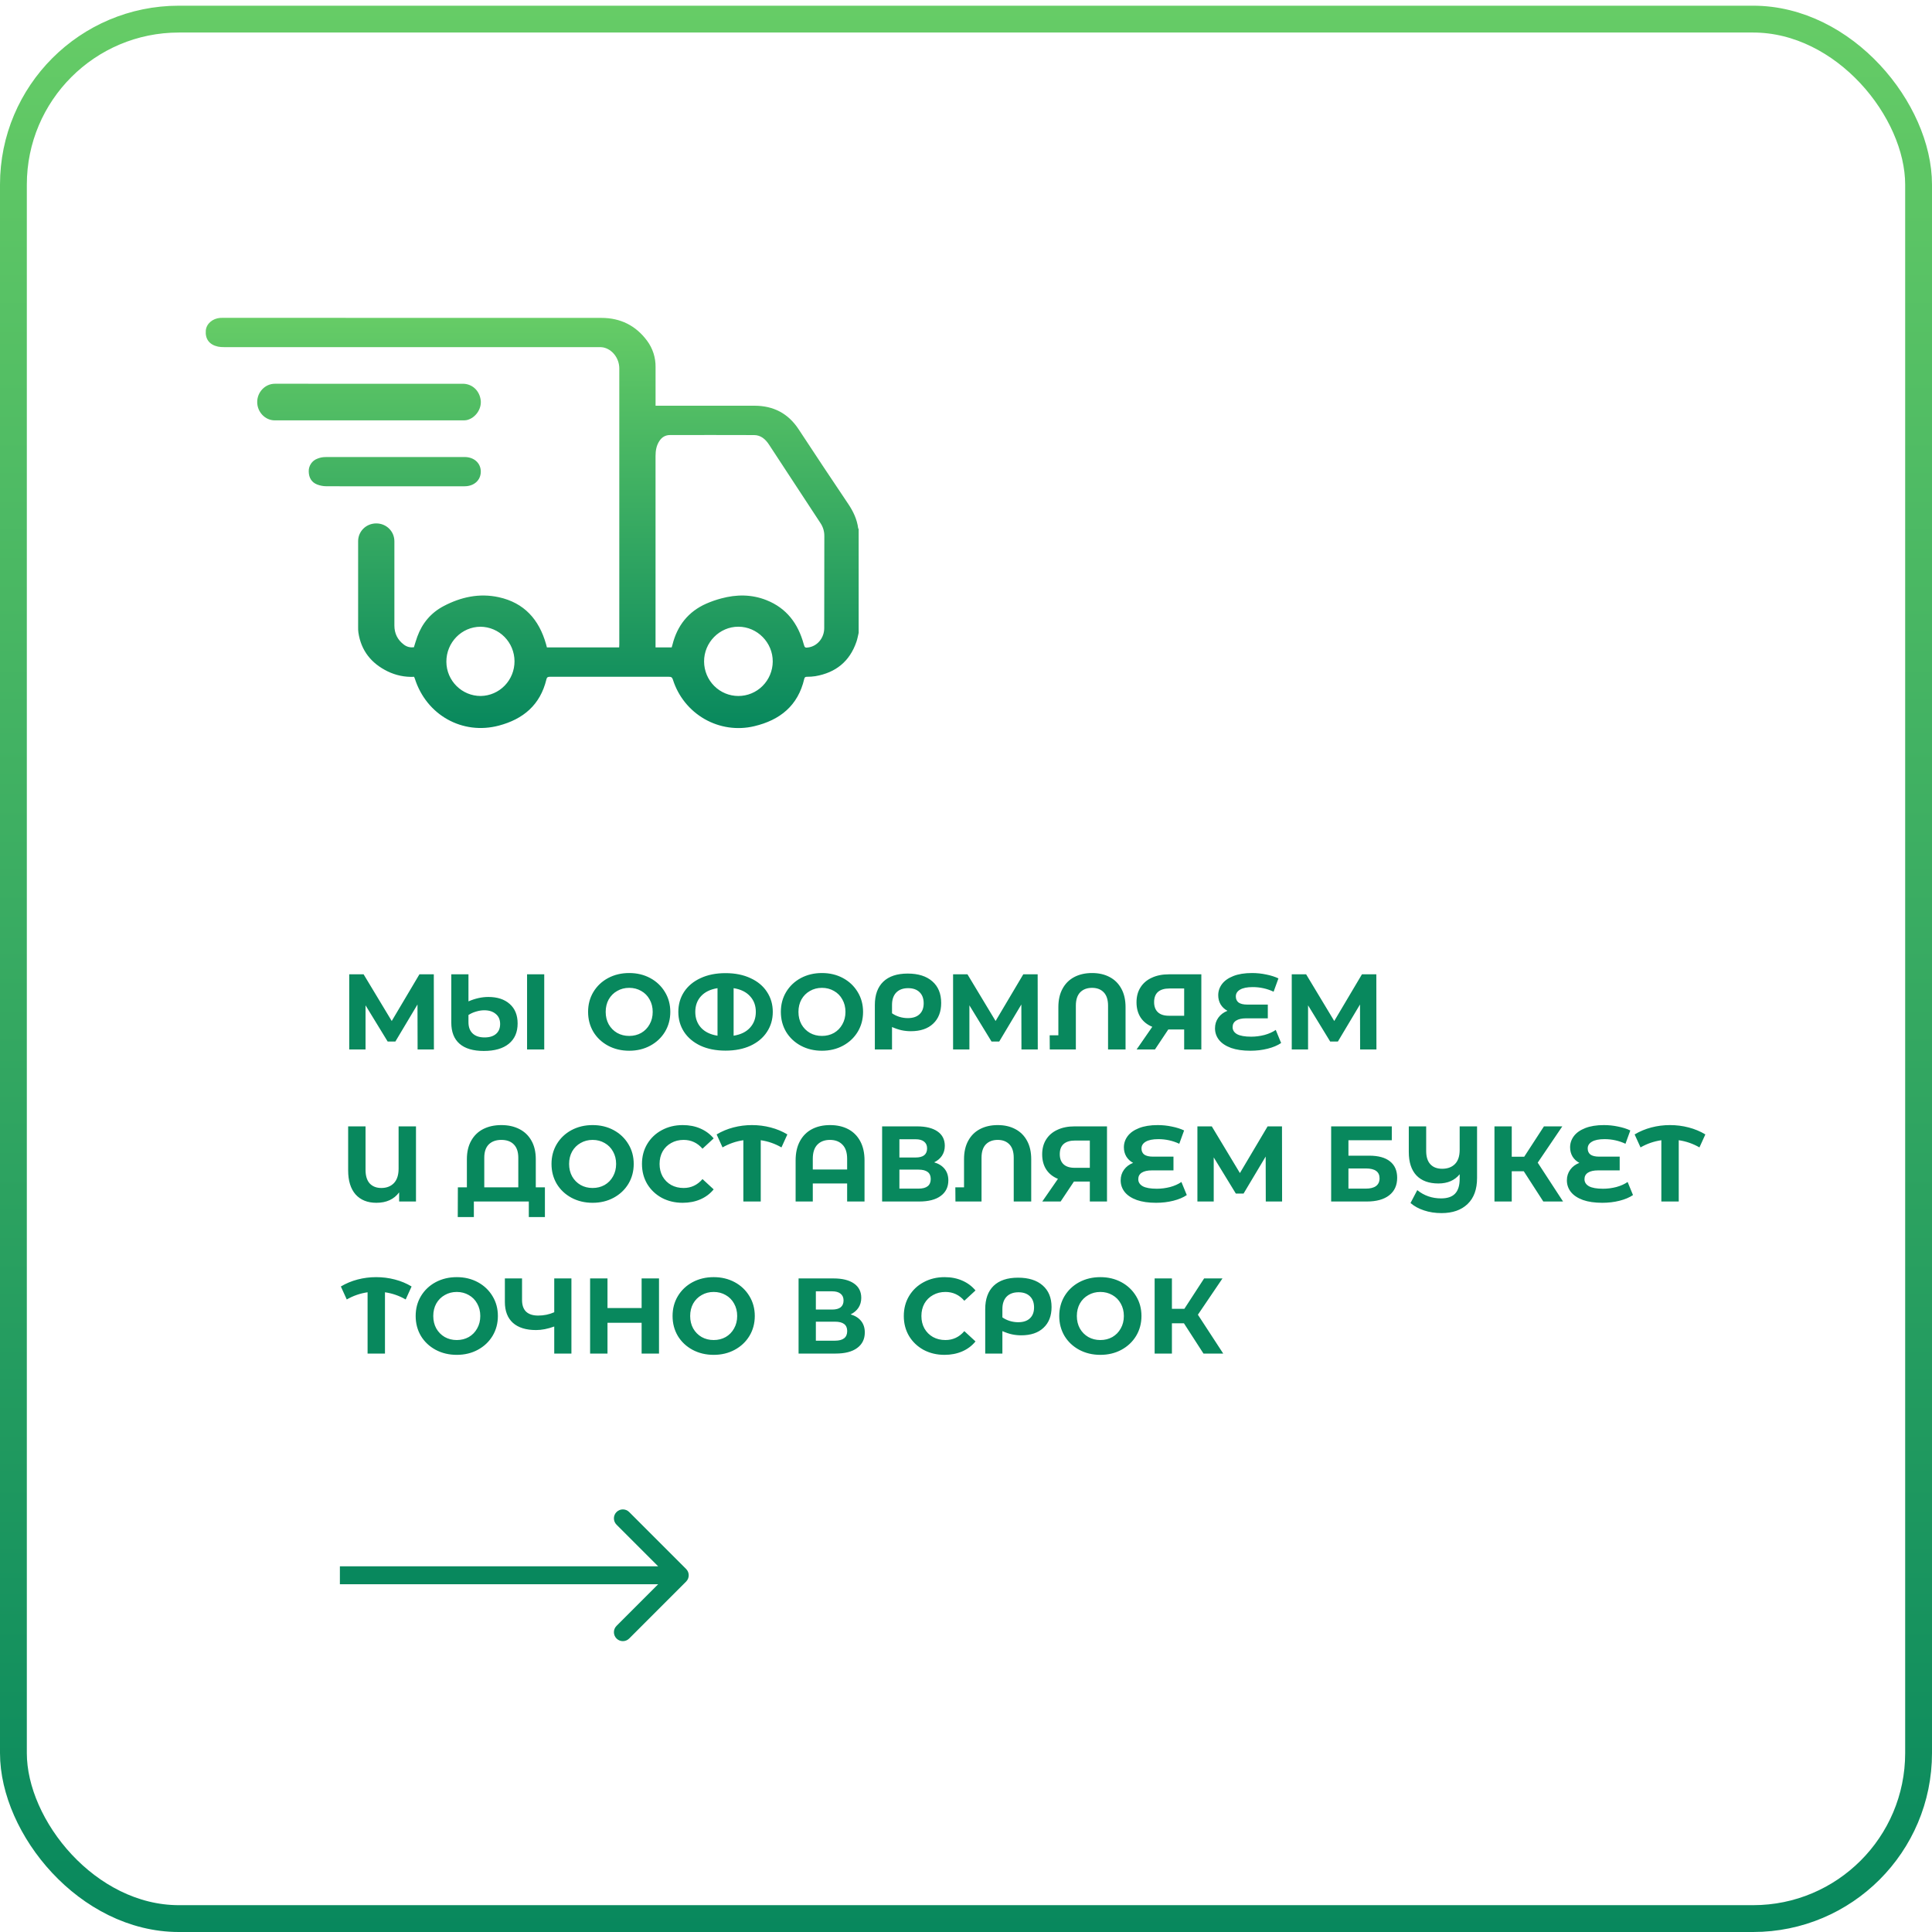
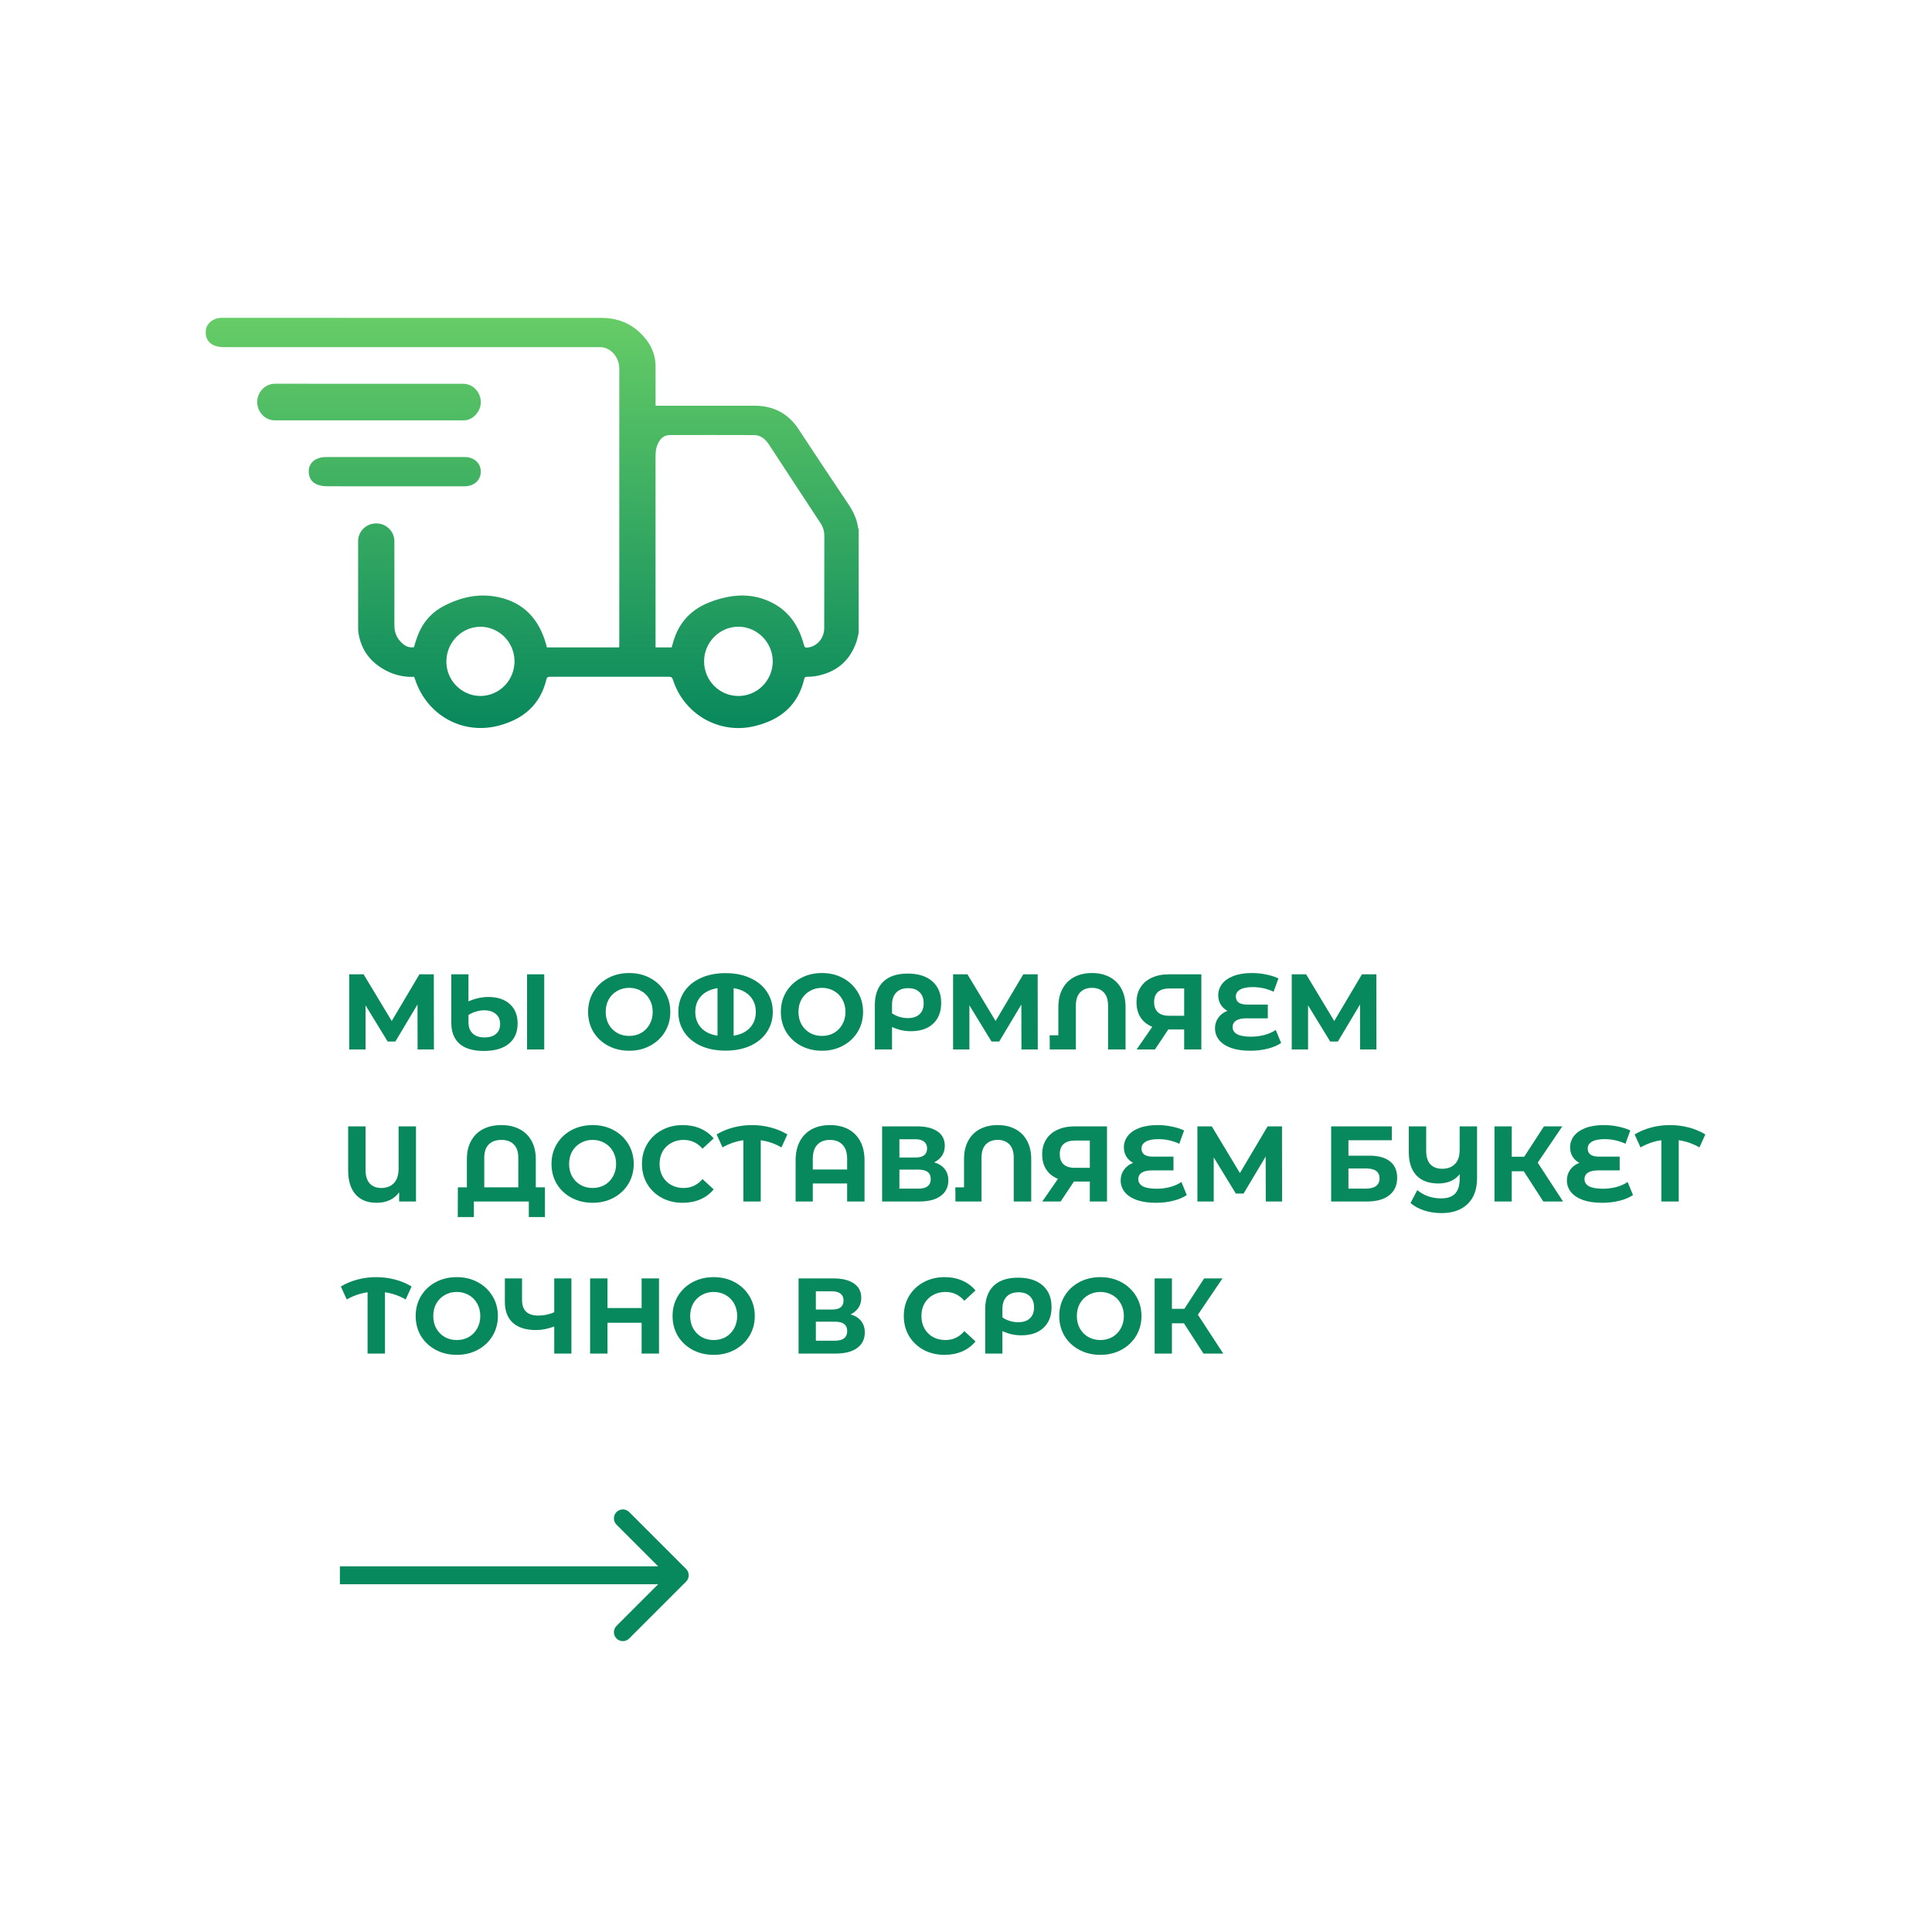
<svg xmlns="http://www.w3.org/2000/svg" width="216" height="216" viewBox="0 0 216 216" fill="none">
-   <rect x="1.5" y="2.137" width="213" height="212.363" rx="18.5" stroke="url(#paint0_linear_53_107)" stroke-width="3" />
  <path d="M96 70.753C95.92 71.083 95.865 71.42 95.755 71.739C94.997 73.959 93.428 75.205 91.164 75.597C90.853 75.644 90.538 75.667 90.223 75.665C90.051 75.665 89.96 75.709 89.918 75.891C89.219 78.907 87.189 80.511 84.331 81.189C82.444 81.641 80.458 81.355 78.77 80.389C77.083 79.423 75.819 77.849 75.231 75.981C75.148 75.721 75.032 75.664 74.782 75.665C70.355 75.672 65.928 75.672 61.501 75.665C61.279 75.665 61.153 75.686 61.087 75.962C60.399 78.814 58.492 80.405 55.771 81.124C51.701 82.2 47.68 79.951 46.381 75.876C46.36 75.811 46.33 75.75 46.297 75.67C45.272 75.718 44.251 75.506 43.327 75.055C41.519 74.166 40.373 72.757 40.068 70.713C40.044 70.521 40.034 70.328 40.039 70.135C40.039 66.927 40.039 63.718 40.039 60.51C40.039 59.403 40.929 58.527 42.052 58.518C43.186 58.51 44.092 59.395 44.093 60.516C44.093 63.656 44.093 66.796 44.093 69.936C44.093 70.824 44.451 71.543 45.158 72.073C45.496 72.326 45.845 72.408 46.274 72.368C46.399 71.975 46.512 71.573 46.654 71.183C47.205 69.668 48.181 68.509 49.596 67.764C51.536 66.743 53.593 66.295 55.762 66.768C58.598 67.388 60.266 69.255 61.047 72.01C61.081 72.129 61.11 72.25 61.144 72.379H69.222C69.228 72.266 69.238 72.157 69.238 72.048C69.238 61.764 69.238 51.479 69.238 41.195C69.238 40.053 68.451 39.035 67.416 38.836C67.237 38.81 67.056 38.8 66.875 38.808C52.93 38.808 38.984 38.808 25.039 38.808C24.815 38.813 24.59 38.794 24.37 38.752C23.403 38.54 22.928 37.902 23.009 36.951C23.073 36.199 23.76 35.599 24.633 35.539C24.745 35.532 24.858 35.534 24.971 35.534C39.063 35.534 53.155 35.537 67.247 35.541C69.338 35.541 71.071 36.379 72.339 38.089C72.975 38.941 73.31 39.982 73.293 41.048C73.288 42.334 73.293 43.62 73.293 44.905V45.36C77.009 45.36 80.688 45.353 84.367 45.36C86.464 45.366 88.117 46.208 89.293 48.002C91.126 50.796 92.975 53.58 94.841 56.351C95.397 57.182 95.816 58.06 95.946 59.063C95.95 59.092 95.981 59.118 95.999 59.145L96 70.753ZM75.096 72.379C75.127 72.273 75.16 72.168 75.187 72.061C75.724 69.936 76.95 68.383 78.95 67.494C79.495 67.255 80.057 67.058 80.632 66.906C82.337 66.446 84.041 66.439 85.7 67.101C87.932 67.989 89.228 69.713 89.853 72.004C89.966 72.414 90.009 72.447 90.431 72.375C91.413 72.207 92.147 71.298 92.149 70.231C92.154 66.796 92.158 63.361 92.161 59.926C92.167 59.413 92.016 58.91 91.731 58.486C90.57 56.728 89.414 54.966 88.264 53.2C87.501 52.036 86.738 50.87 85.974 49.705C85.576 49.099 85.06 48.645 84.305 48.642C81.174 48.629 78.043 48.635 74.912 48.638C74.401 48.638 74.004 48.868 73.724 49.297C73.385 49.809 73.29 50.385 73.29 50.986V72.383L75.096 72.379ZM53.759 77.812C54.766 77.794 55.727 77.376 56.431 76.648C57.136 75.92 57.528 74.94 57.523 73.922C57.518 72.903 57.116 71.928 56.404 71.207C55.692 70.486 54.727 70.078 53.719 70.07C51.609 70.078 49.896 71.834 49.905 73.983C49.912 76.103 51.644 77.824 53.759 77.812ZM82.553 77.812C83.566 77.813 84.539 77.409 85.258 76.688C85.978 75.967 86.386 74.988 86.394 73.964C86.407 71.839 84.665 70.072 82.554 70.067C80.443 70.063 78.702 71.832 78.717 73.964C78.723 74.988 79.13 75.968 79.849 76.689C80.568 77.41 81.54 77.814 82.553 77.812Z" fill="url(#paint1_linear_53_107)" />
  <path d="M41.272 42.904C44.763 42.904 48.254 42.904 51.744 42.904C52.783 42.904 53.606 43.661 53.744 44.739C53.868 45.715 53.159 46.737 52.193 46.964C52.061 46.99 51.926 47.001 51.791 46.997C44.765 46.997 37.739 46.997 30.713 46.997C29.64 46.997 28.751 46.058 28.756 44.94C28.762 43.821 29.649 42.904 30.733 42.903C34.248 42.9 37.761 42.901 41.272 42.904Z" fill="url(#paint2_linear_53_107)" />
  <path d="M44.116 54.37C41.56 54.37 39.004 54.377 36.449 54.362C36.114 54.357 35.782 54.292 35.468 54.172C34.832 53.928 34.536 53.41 34.518 52.736C34.503 52.42 34.59 52.108 34.764 51.846C34.938 51.583 35.192 51.384 35.486 51.278C35.756 51.168 36.044 51.108 36.335 51.1C41.536 51.09 46.737 51.089 51.939 51.095C52.968 51.095 53.706 51.736 53.751 52.639C53.8 53.628 53.048 54.361 51.951 54.366C50.026 54.374 48.101 54.366 46.176 54.366L44.116 54.37Z" fill="url(#paint3_linear_53_107)" />
  <path d="M46.688 117.33L46.676 112.302L44.204 116.442H43.34L40.868 112.398V117.33H39.044V108.93H40.652L43.796 114.15L46.892 108.93H48.5L48.512 117.33H46.688ZM54.595 111.462C55.603 111.462 56.399 111.722 56.983 112.242C57.575 112.762 57.871 113.49 57.871 114.426C57.871 115.402 57.543 116.158 56.887 116.694C56.231 117.23 55.299 117.498 54.091 117.498C52.899 117.498 51.995 117.23 51.379 116.694C50.763 116.158 50.455 115.37 50.455 114.33V108.93H52.375V111.954C53.135 111.626 53.875 111.462 54.595 111.462ZM60.847 108.93V117.33H58.927V108.93H60.847ZM54.175 115.986C54.727 115.986 55.155 115.854 55.459 115.59C55.763 115.326 55.915 114.958 55.915 114.486C55.915 113.998 55.751 113.622 55.423 113.358C55.103 113.086 54.675 112.95 54.139 112.95C53.843 112.95 53.539 112.998 53.227 113.094C52.915 113.182 52.631 113.31 52.375 113.478V114.282C52.375 114.826 52.531 115.246 52.843 115.542C53.155 115.838 53.599 115.986 54.175 115.986ZM70.345 117.474C69.473 117.474 68.685 117.286 67.981 116.91C67.285 116.534 66.737 116.018 66.337 115.362C65.945 114.698 65.749 113.954 65.749 113.13C65.749 112.306 65.945 111.566 66.337 110.91C66.737 110.246 67.285 109.726 67.981 109.35C68.685 108.974 69.473 108.786 70.345 108.786C71.217 108.786 72.001 108.974 72.697 109.35C73.393 109.726 73.941 110.246 74.341 110.91C74.741 111.566 74.941 112.306 74.941 113.13C74.941 113.954 74.741 114.698 74.341 115.362C73.941 116.018 73.393 116.534 72.697 116.91C72.001 117.286 71.217 117.474 70.345 117.474ZM70.345 115.818C70.841 115.818 71.289 115.706 71.689 115.482C72.089 115.25 72.401 114.93 72.625 114.522C72.857 114.114 72.973 113.65 72.973 113.13C72.973 112.61 72.857 112.146 72.625 111.738C72.401 111.33 72.089 111.014 71.689 110.79C71.289 110.558 70.841 110.442 70.345 110.442C69.849 110.442 69.401 110.558 69.001 110.79C68.601 111.014 68.285 111.33 68.053 111.738C67.829 112.146 67.717 112.61 67.717 113.13C67.717 113.65 67.829 114.114 68.053 114.522C68.285 114.93 68.601 115.25 69.001 115.482C69.401 115.706 69.849 115.818 70.345 115.818ZM81.118 108.798C82.183 108.798 83.115 108.986 83.915 109.362C84.715 109.73 85.326 110.242 85.751 110.898C86.183 111.554 86.398 112.298 86.398 113.13C86.398 113.962 86.183 114.706 85.751 115.362C85.326 116.018 84.715 116.534 83.915 116.91C83.115 117.278 82.183 117.462 81.118 117.462C80.046 117.462 79.111 117.278 78.311 116.91C77.519 116.534 76.906 116.018 76.475 115.362C76.05 114.706 75.838 113.962 75.838 113.13C75.838 112.298 76.05 111.554 76.475 110.898C76.906 110.242 77.519 109.73 78.311 109.362C79.111 108.986 80.046 108.798 81.118 108.798ZM77.734 113.13C77.734 113.834 77.947 114.422 78.371 114.894C78.802 115.366 79.418 115.666 80.219 115.794V110.478C79.418 110.606 78.802 110.906 78.371 111.378C77.947 111.842 77.734 112.426 77.734 113.13ZM82.019 115.794C82.819 115.666 83.43 115.366 83.855 114.894C84.287 114.422 84.502 113.834 84.502 113.13C84.502 112.426 84.287 111.842 83.855 111.378C83.43 110.906 82.819 110.606 82.019 110.478V115.794ZM91.896 117.474C91.024 117.474 90.236 117.286 89.532 116.91C88.836 116.534 88.288 116.018 87.888 115.362C87.496 114.698 87.3 113.954 87.3 113.13C87.3 112.306 87.496 111.566 87.888 110.91C88.288 110.246 88.836 109.726 89.532 109.35C90.236 108.974 91.024 108.786 91.896 108.786C92.768 108.786 93.552 108.974 94.248 109.35C94.944 109.726 95.492 110.246 95.892 110.91C96.292 111.566 96.492 112.306 96.492 113.13C96.492 113.954 96.292 114.698 95.892 115.362C95.492 116.018 94.944 116.534 94.248 116.91C93.552 117.286 92.768 117.474 91.896 117.474ZM91.896 115.818C92.392 115.818 92.84 115.706 93.24 115.482C93.64 115.25 93.952 114.93 94.176 114.522C94.408 114.114 94.524 113.65 94.524 113.13C94.524 112.61 94.408 112.146 94.176 111.738C93.952 111.33 93.64 111.014 93.24 110.79C92.84 110.558 92.392 110.442 91.896 110.442C91.4 110.442 90.952 110.558 90.552 110.79C90.152 111.014 89.836 111.33 89.604 111.738C89.38 112.146 89.268 112.61 89.268 113.13C89.268 113.65 89.38 114.114 89.604 114.522C89.836 114.93 90.152 115.25 90.552 115.482C90.952 115.706 91.4 115.818 91.896 115.818ZM101.481 108.846C102.657 108.846 103.573 109.134 104.229 109.71C104.893 110.286 105.225 111.094 105.225 112.134C105.225 113.118 104.925 113.89 104.325 114.45C103.733 115.01 102.901 115.29 101.829 115.29C101.477 115.29 101.133 115.254 100.797 115.182C100.469 115.11 100.113 114.99 99.729 114.822V117.33H97.809V112.362C97.809 111.234 98.121 110.366 98.745 109.758C99.377 109.15 100.289 108.846 101.481 108.846ZM101.493 113.826C102.061 113.826 102.497 113.682 102.801 113.394C103.113 113.106 103.269 112.698 103.269 112.17C103.269 111.634 103.113 111.218 102.801 110.922C102.497 110.626 102.073 110.478 101.529 110.478C100.961 110.478 100.517 110.642 100.197 110.97C99.885 111.298 99.729 111.758 99.729 112.35V113.286C99.969 113.454 100.241 113.586 100.545 113.682C100.857 113.778 101.173 113.826 101.493 113.826ZM114.2 117.33L114.188 112.302L111.716 116.442H110.852L108.38 112.398V117.33H106.556V108.93H108.164L111.308 114.15L114.404 108.93H116.012L116.024 117.33H114.2ZM122.094 108.786C122.838 108.786 123.49 108.934 124.05 109.23C124.618 109.526 125.058 109.962 125.37 110.538C125.682 111.106 125.838 111.794 125.838 112.602V117.33H123.882V112.434C123.882 111.778 123.722 111.282 123.402 110.946C123.082 110.61 122.646 110.442 122.094 110.442C121.534 110.442 121.09 110.61 120.762 110.946C120.442 111.282 120.282 111.778 120.282 112.434V117.33H117.366L117.354 115.746H118.326V112.602C118.326 111.794 118.482 111.106 118.794 110.538C119.106 109.962 119.546 109.526 120.114 109.23C120.682 108.934 121.342 108.786 122.094 108.786ZM134.311 108.93V117.33H132.391V115.098H130.615L129.127 117.33H127.075L128.827 114.798C128.259 114.566 127.823 114.218 127.519 113.754C127.215 113.282 127.063 112.718 127.063 112.062C127.063 111.414 127.211 110.858 127.507 110.394C127.803 109.922 128.223 109.562 128.767 109.314C129.311 109.058 129.951 108.93 130.687 108.93H134.311ZM130.735 110.514C130.183 110.514 129.759 110.642 129.463 110.898C129.175 111.154 129.031 111.534 129.031 112.038C129.031 112.526 129.171 112.902 129.451 113.166C129.731 113.43 130.143 113.562 130.687 113.562H132.391V110.514H130.735ZM143.231 116.61C142.831 116.882 142.327 117.094 141.719 117.246C141.119 117.398 140.479 117.474 139.799 117.474C138.951 117.474 138.231 117.37 137.639 117.162C137.047 116.946 136.599 116.65 136.295 116.274C135.991 115.89 135.839 115.454 135.839 114.966C135.839 114.518 135.963 114.122 136.211 113.778C136.459 113.434 136.799 113.178 137.231 113.01C136.903 112.834 136.647 112.594 136.463 112.29C136.287 111.986 136.199 111.646 136.199 111.27C136.199 110.814 136.339 110.398 136.619 110.022C136.899 109.646 137.323 109.346 137.891 109.122C138.459 108.898 139.155 108.786 139.979 108.786C140.523 108.786 141.055 108.842 141.575 108.954C142.095 109.058 142.547 109.202 142.931 109.386L142.391 110.874C141.655 110.53 140.875 110.358 140.051 110.358C139.427 110.358 138.955 110.454 138.635 110.646C138.323 110.83 138.167 111.082 138.167 111.402C138.167 111.698 138.271 111.926 138.479 112.086C138.695 112.238 139.019 112.314 139.451 112.314H141.743V113.85H139.331C138.843 113.85 138.467 113.934 138.203 114.102C137.939 114.27 137.807 114.514 137.807 114.834C137.807 115.17 137.975 115.434 138.311 115.626C138.655 115.81 139.179 115.902 139.883 115.902C140.379 115.902 140.875 115.838 141.371 115.71C141.867 115.574 142.287 115.386 142.631 115.146L143.231 116.61ZM152.063 117.33L152.051 112.302L149.579 116.442H148.715L146.243 112.398V117.33H144.419V108.93H146.027L149.171 114.15L152.267 108.93H153.875L153.887 117.33H152.063ZM46.508 125.93V134.33H44.624V133.31C44.048 134.086 43.2 134.474 42.08 134.474C41.088 134.474 40.312 134.162 39.752 133.538C39.2 132.906 38.924 132.01 38.924 130.85V125.93H40.868V130.79C40.868 131.462 41.024 131.97 41.336 132.314C41.656 132.65 42.088 132.818 42.632 132.818C43.216 132.818 43.684 132.638 44.036 132.278C44.388 131.91 44.564 131.37 44.564 130.658V125.93H46.508ZM60.922 132.746V136.07H59.122V134.33H52.978V136.07H51.178L51.19 132.746H52.198V129.602C52.198 128.794 52.358 128.106 52.678 127.538C52.998 126.962 53.446 126.526 54.022 126.23C54.606 125.934 55.282 125.786 56.05 125.786C56.818 125.786 57.49 125.934 58.066 126.23C58.65 126.526 59.102 126.962 59.422 127.538C59.742 128.106 59.902 128.794 59.902 129.602V132.746H60.922ZM57.946 132.746V129.434C57.946 128.778 57.778 128.282 57.442 127.946C57.114 127.61 56.65 127.442 56.05 127.442C55.458 127.442 54.99 127.61 54.646 127.946C54.31 128.282 54.142 128.778 54.142 129.434V132.746H57.946ZM66.255 134.474C65.383 134.474 64.595 134.286 63.891 133.91C63.195 133.534 62.647 133.018 62.247 132.362C61.855 131.698 61.659 130.954 61.659 130.13C61.659 129.306 61.855 128.566 62.247 127.91C62.647 127.246 63.195 126.726 63.891 126.35C64.595 125.974 65.383 125.786 66.255 125.786C67.127 125.786 67.911 125.974 68.607 126.35C69.303 126.726 69.851 127.246 70.251 127.91C70.651 128.566 70.851 129.306 70.851 130.13C70.851 130.954 70.651 131.698 70.251 132.362C69.851 133.018 69.303 133.534 68.607 133.91C67.911 134.286 67.127 134.474 66.255 134.474ZM66.255 132.818C66.751 132.818 67.199 132.706 67.599 132.482C67.999 132.25 68.311 131.93 68.535 131.522C68.767 131.114 68.883 130.65 68.883 130.13C68.883 129.61 68.767 129.146 68.535 128.738C68.311 128.33 67.999 128.014 67.599 127.79C67.199 127.558 66.751 127.442 66.255 127.442C65.759 127.442 65.311 127.558 64.911 127.79C64.511 128.014 64.195 128.33 63.963 128.738C63.739 129.146 63.627 129.61 63.627 130.13C63.627 130.65 63.739 131.114 63.963 131.522C64.195 131.93 64.511 132.25 64.911 132.482C65.311 132.706 65.759 132.818 66.255 132.818ZM76.321 134.474C75.465 134.474 74.689 134.29 73.993 133.922C73.305 133.546 72.761 133.03 72.361 132.374C71.969 131.71 71.773 130.962 71.773 130.13C71.773 129.298 71.969 128.554 72.361 127.898C72.761 127.234 73.305 126.718 73.993 126.35C74.689 125.974 75.469 125.786 76.333 125.786C77.061 125.786 77.717 125.914 78.301 126.17C78.893 126.426 79.389 126.794 79.789 127.274L78.541 128.426C77.973 127.77 77.269 127.442 76.429 127.442C75.909 127.442 75.445 127.558 75.037 127.79C74.629 128.014 74.309 128.33 74.077 128.738C73.853 129.146 73.741 129.61 73.741 130.13C73.741 130.65 73.853 131.114 74.077 131.522C74.309 131.93 74.629 132.25 75.037 132.482C75.445 132.706 75.909 132.818 76.429 132.818C77.269 132.818 77.973 132.486 78.541 131.822L79.789 132.974C79.389 133.462 78.893 133.834 78.301 134.09C77.709 134.346 77.049 134.474 76.321 134.474ZM87.368 128.282C86.648 127.866 85.876 127.598 85.052 127.478V134.33H83.108V127.478C82.284 127.598 81.508 127.866 80.78 128.282L80.12 126.83C80.696 126.486 81.32 126.226 81.992 126.05C82.664 125.874 83.356 125.786 84.068 125.786C84.788 125.786 85.484 125.874 86.156 126.05C86.836 126.226 87.46 126.486 88.028 126.83L87.368 128.282ZM92.803 125.786C93.579 125.786 94.255 125.938 94.831 126.242C95.407 126.546 95.855 126.994 96.175 127.586C96.495 128.178 96.655 128.894 96.655 129.734V134.33H94.711V132.314H90.871V134.33H88.951V129.734C88.951 128.894 89.111 128.178 89.431 127.586C89.751 126.994 90.199 126.546 90.775 126.242C91.351 125.938 92.027 125.786 92.803 125.786ZM94.711 130.754V129.554C94.711 128.858 94.539 128.334 94.195 127.982C93.851 127.622 93.383 127.442 92.791 127.442C92.191 127.442 91.719 127.622 91.375 127.982C91.039 128.334 90.871 128.858 90.871 129.554V130.754H94.711ZM104.442 129.95C104.954 130.102 105.346 130.35 105.618 130.694C105.89 131.038 106.026 131.462 106.026 131.966C106.026 132.71 105.742 133.29 105.174 133.706C104.614 134.122 103.81 134.33 102.762 134.33H98.622V125.93H102.534C103.51 125.93 104.27 126.118 104.814 126.494C105.358 126.87 105.63 127.406 105.63 128.102C105.63 128.518 105.526 128.886 105.318 129.206C105.11 129.518 104.818 129.766 104.442 129.95ZM100.554 129.41H102.366C102.79 129.41 103.11 129.326 103.326 129.158C103.542 128.982 103.65 128.726 103.65 128.39C103.65 128.062 103.538 127.81 103.314 127.634C103.098 127.458 102.782 127.37 102.366 127.37H100.554V129.41ZM102.69 132.89C103.602 132.89 104.058 132.53 104.058 131.81C104.058 131.114 103.602 130.766 102.69 130.766H100.554V132.89H102.69ZM111.548 125.786C112.292 125.786 112.944 125.934 113.504 126.23C114.072 126.526 114.512 126.962 114.824 127.538C115.136 128.106 115.292 128.794 115.292 129.602V134.33H113.336V129.434C113.336 128.778 113.176 128.282 112.856 127.946C112.536 127.61 112.1 127.442 111.548 127.442C110.988 127.442 110.544 127.61 110.216 127.946C109.896 128.282 109.736 128.778 109.736 129.434V134.33H106.82L106.808 132.746H107.78V129.602C107.78 128.794 107.936 128.106 108.248 127.538C108.56 126.962 109 126.526 109.568 126.23C110.136 125.934 110.796 125.786 111.548 125.786ZM123.764 125.93V134.33H121.844V132.098H120.068L118.58 134.33H116.528L118.28 131.798C117.712 131.566 117.276 131.218 116.972 130.754C116.668 130.282 116.516 129.718 116.516 129.062C116.516 128.414 116.664 127.858 116.96 127.394C117.256 126.922 117.676 126.562 118.22 126.314C118.764 126.058 119.404 125.93 120.14 125.93H123.764ZM120.188 127.514C119.636 127.514 119.212 127.642 118.916 127.898C118.628 128.154 118.484 128.534 118.484 129.038C118.484 129.526 118.624 129.902 118.904 130.166C119.184 130.43 119.596 130.562 120.14 130.562H121.844V127.514H120.188ZM132.684 133.61C132.284 133.882 131.78 134.094 131.172 134.246C130.572 134.398 129.932 134.474 129.252 134.474C128.404 134.474 127.684 134.37 127.092 134.162C126.5 133.946 126.052 133.65 125.748 133.274C125.444 132.89 125.292 132.454 125.292 131.966C125.292 131.518 125.416 131.122 125.664 130.778C125.912 130.434 126.252 130.178 126.684 130.01C126.356 129.834 126.1 129.594 125.916 129.29C125.74 128.986 125.652 128.646 125.652 128.27C125.652 127.814 125.792 127.398 126.072 127.022C126.352 126.646 126.776 126.346 127.344 126.122C127.912 125.898 128.608 125.786 129.432 125.786C129.976 125.786 130.508 125.842 131.028 125.954C131.548 126.058 132 126.202 132.384 126.386L131.844 127.874C131.108 127.53 130.328 127.358 129.504 127.358C128.88 127.358 128.408 127.454 128.088 127.646C127.776 127.83 127.62 128.082 127.62 128.402C127.62 128.698 127.724 128.926 127.932 129.086C128.148 129.238 128.472 129.314 128.904 129.314H131.196V130.85H128.784C128.296 130.85 127.92 130.934 127.656 131.102C127.392 131.27 127.26 131.514 127.26 131.834C127.26 132.17 127.428 132.434 127.764 132.626C128.108 132.81 128.632 132.902 129.336 132.902C129.832 132.902 130.328 132.838 130.824 132.71C131.32 132.574 131.74 132.386 132.084 132.146L132.684 133.61ZM141.516 134.33L141.504 129.302L139.032 133.442H138.168L135.696 129.398V134.33H133.872V125.93H135.48L138.624 131.15L141.72 125.93H143.328L143.34 134.33H141.516ZM148.825 125.93H155.605V127.478H150.757V129.206H153.085C154.101 129.206 154.873 129.418 155.401 129.842C155.937 130.266 156.205 130.878 156.205 131.678C156.205 132.518 155.909 133.17 155.317 133.634C154.725 134.098 153.889 134.33 152.809 134.33H148.825V125.93ZM152.701 132.89C153.197 132.89 153.577 132.794 153.841 132.602C154.105 132.402 154.237 132.114 154.237 131.738C154.237 131.002 153.725 130.634 152.701 130.634H150.757V132.89H152.701ZM165.137 125.93V131.702C165.137 132.966 164.785 133.934 164.081 134.606C163.377 135.286 162.405 135.626 161.165 135.626C160.453 135.626 159.801 135.526 159.209 135.326C158.617 135.134 158.113 134.858 157.697 134.498L158.453 133.058C159.213 133.674 160.101 133.982 161.117 133.982C161.821 133.982 162.341 133.806 162.677 133.454C163.021 133.094 163.193 132.542 163.193 131.798V131.282C162.633 131.97 161.841 132.314 160.817 132.314C159.753 132.314 158.933 132.014 158.357 131.414C157.789 130.806 157.505 129.934 157.505 128.798V125.93H159.449V128.678C159.449 129.334 159.605 129.83 159.917 130.166C160.229 130.502 160.669 130.67 161.237 130.67C161.837 130.67 162.313 130.494 162.665 130.142C163.017 129.79 163.193 129.258 163.193 128.546V125.93H165.137ZM170.359 130.946H169.015V134.33H167.083V125.93H169.015V129.326H170.407L172.615 125.93H174.667L171.919 129.986L174.751 134.33H172.543L170.359 130.946ZM182.571 133.61C182.171 133.882 181.667 134.094 181.059 134.246C180.459 134.398 179.819 134.474 179.139 134.474C178.291 134.474 177.571 134.37 176.979 134.162C176.387 133.946 175.939 133.65 175.635 133.274C175.331 132.89 175.179 132.454 175.179 131.966C175.179 131.518 175.303 131.122 175.551 130.778C175.799 130.434 176.139 130.178 176.571 130.01C176.243 129.834 175.987 129.594 175.803 129.29C175.627 128.986 175.539 128.646 175.539 128.27C175.539 127.814 175.679 127.398 175.959 127.022C176.239 126.646 176.663 126.346 177.231 126.122C177.799 125.898 178.495 125.786 179.319 125.786C179.863 125.786 180.395 125.842 180.915 125.954C181.435 126.058 181.887 126.202 182.271 126.386L181.731 127.874C180.995 127.53 180.215 127.358 179.391 127.358C178.767 127.358 178.295 127.454 177.975 127.646C177.663 127.83 177.507 128.082 177.507 128.402C177.507 128.698 177.611 128.926 177.819 129.086C178.035 129.238 178.359 129.314 178.791 129.314H181.083V130.85H178.671C178.183 130.85 177.807 130.934 177.543 131.102C177.279 131.27 177.147 131.514 177.147 131.834C177.147 132.17 177.315 132.434 177.651 132.626C177.995 132.81 178.519 132.902 179.223 132.902C179.719 132.902 180.215 132.838 180.711 132.71C181.207 132.574 181.627 132.386 181.971 132.146L182.571 133.61ZM190.001 128.282C189.281 127.866 188.509 127.598 187.685 127.478V134.33H185.741V127.478C184.917 127.598 184.141 127.866 183.413 128.282L182.753 126.83C183.329 126.486 183.953 126.226 184.625 126.05C185.297 125.874 185.989 125.786 186.701 125.786C187.421 125.786 188.117 125.874 188.789 126.05C189.469 126.226 190.093 126.486 190.661 126.83L190.001 128.282ZM45.356 145.282C44.636 144.866 43.864 144.598 43.04 144.478V151.33H41.096V144.478C40.272 144.598 39.496 144.866 38.768 145.282L38.108 143.83C38.684 143.486 39.308 143.226 39.98 143.05C40.652 142.874 41.344 142.786 42.056 142.786C42.776 142.786 43.472 142.874 44.144 143.05C44.824 143.226 45.448 143.486 46.016 143.83L45.356 145.282ZM51.068 151.474C50.196 151.474 49.408 151.286 48.704 150.91C48.008 150.534 47.46 150.018 47.06 149.362C46.668 148.698 46.472 147.954 46.472 147.13C46.472 146.306 46.668 145.566 47.06 144.91C47.46 144.246 48.008 143.726 48.704 143.35C49.408 142.974 50.196 142.786 51.068 142.786C51.94 142.786 52.724 142.974 53.42 143.35C54.116 143.726 54.664 144.246 55.064 144.91C55.464 145.566 55.664 146.306 55.664 147.13C55.664 147.954 55.464 148.698 55.064 149.362C54.664 150.018 54.116 150.534 53.42 150.91C52.724 151.286 51.94 151.474 51.068 151.474ZM51.068 149.818C51.564 149.818 52.012 149.706 52.412 149.482C52.812 149.25 53.124 148.93 53.348 148.522C53.58 148.114 53.696 147.65 53.696 147.13C53.696 146.61 53.58 146.146 53.348 145.738C53.124 145.33 52.812 145.014 52.412 144.79C52.012 144.558 51.564 144.442 51.068 144.442C50.572 144.442 50.124 144.558 49.724 144.79C49.324 145.014 49.008 145.33 48.776 145.738C48.552 146.146 48.44 146.61 48.44 147.13C48.44 147.65 48.552 148.114 48.776 148.522C49.008 148.93 49.324 149.25 49.724 149.482C50.124 149.706 50.572 149.818 51.068 149.818ZM63.885 142.93V151.33H61.965V148.306C61.237 148.57 60.561 148.702 59.937 148.702C58.809 148.702 57.945 148.434 57.345 147.898C56.745 147.354 56.445 146.574 56.445 145.558V142.93H58.365V145.342C58.365 145.918 58.517 146.354 58.821 146.65C59.133 146.938 59.581 147.082 60.165 147.082C60.805 147.082 61.405 146.958 61.965 146.71V142.93H63.885ZM73.678 142.93V151.33H71.734V147.886H67.918V151.33H65.974V142.93H67.918V146.242H71.734V142.93H73.678ZM79.79 151.474C78.918 151.474 78.13 151.286 77.426 150.91C76.73 150.534 76.182 150.018 75.782 149.362C75.39 148.698 75.194 147.954 75.194 147.13C75.194 146.306 75.39 145.566 75.782 144.91C76.182 144.246 76.73 143.726 77.426 143.35C78.13 142.974 78.918 142.786 79.79 142.786C80.662 142.786 81.446 142.974 82.142 143.35C82.838 143.726 83.386 144.246 83.786 144.91C84.186 145.566 84.386 146.306 84.386 147.13C84.386 147.954 84.186 148.698 83.786 149.362C83.386 150.018 82.838 150.534 82.142 150.91C81.446 151.286 80.662 151.474 79.79 151.474ZM79.79 149.818C80.286 149.818 80.734 149.706 81.134 149.482C81.534 149.25 81.846 148.93 82.07 148.522C82.302 148.114 82.418 147.65 82.418 147.13C82.418 146.61 82.302 146.146 82.07 145.738C81.846 145.33 81.534 145.014 81.134 144.79C80.734 144.558 80.286 144.442 79.79 144.442C79.294 144.442 78.846 144.558 78.446 144.79C78.046 145.014 77.73 145.33 77.498 145.738C77.274 146.146 77.162 146.61 77.162 147.13C77.162 147.65 77.274 148.114 77.498 148.522C77.73 148.93 78.046 149.25 78.446 149.482C78.846 149.706 79.294 149.818 79.79 149.818ZM95.102 146.95C95.614 147.102 96.006 147.35 96.278 147.694C96.55 148.038 96.686 148.462 96.686 148.966C96.686 149.71 96.402 150.29 95.834 150.706C95.274 151.122 94.47 151.33 93.422 151.33H89.282V142.93H93.194C94.17 142.93 94.93 143.118 95.474 143.494C96.018 143.87 96.29 144.406 96.29 145.102C96.29 145.518 96.186 145.886 95.978 146.206C95.77 146.518 95.478 146.766 95.102 146.95ZM91.214 146.41H93.026C93.45 146.41 93.77 146.326 93.986 146.158C94.202 145.982 94.31 145.726 94.31 145.39C94.31 145.062 94.198 144.81 93.974 144.634C93.758 144.458 93.442 144.37 93.026 144.37H91.214V146.41ZM93.35 149.89C94.262 149.89 94.718 149.53 94.718 148.81C94.718 148.114 94.262 147.766 93.35 147.766H91.214V149.89H93.35ZM105.594 151.474C104.738 151.474 103.962 151.29 103.266 150.922C102.578 150.546 102.034 150.03 101.634 149.374C101.242 148.71 101.046 147.962 101.046 147.13C101.046 146.298 101.242 145.554 101.634 144.898C102.034 144.234 102.578 143.718 103.266 143.35C103.962 142.974 104.742 142.786 105.606 142.786C106.334 142.786 106.99 142.914 107.574 143.17C108.166 143.426 108.662 143.794 109.062 144.274L107.814 145.426C107.246 144.77 106.542 144.442 105.702 144.442C105.182 144.442 104.718 144.558 104.31 144.79C103.902 145.014 103.582 145.33 103.35 145.738C103.126 146.146 103.014 146.61 103.014 147.13C103.014 147.65 103.126 148.114 103.35 148.522C103.582 148.93 103.902 149.25 104.31 149.482C104.718 149.706 105.182 149.818 105.702 149.818C106.542 149.818 107.246 149.486 107.814 148.822L109.062 149.974C108.662 150.462 108.166 150.834 107.574 151.09C106.982 151.346 106.322 151.474 105.594 151.474ZM113.821 142.846C114.997 142.846 115.913 143.134 116.569 143.71C117.233 144.286 117.565 145.094 117.565 146.134C117.565 147.118 117.265 147.89 116.665 148.45C116.073 149.01 115.241 149.29 114.169 149.29C113.817 149.29 113.473 149.254 113.137 149.182C112.809 149.11 112.453 148.99 112.069 148.822V151.33H110.149V146.362C110.149 145.234 110.461 144.366 111.085 143.758C111.717 143.15 112.629 142.846 113.821 142.846ZM113.833 147.826C114.401 147.826 114.837 147.682 115.141 147.394C115.453 147.106 115.609 146.698 115.609 146.17C115.609 145.634 115.453 145.218 115.141 144.922C114.837 144.626 114.413 144.478 113.869 144.478C113.301 144.478 112.857 144.642 112.537 144.97C112.225 145.298 112.069 145.758 112.069 146.35V147.286C112.309 147.454 112.581 147.586 112.885 147.682C113.197 147.778 113.513 147.826 113.833 147.826ZM123.021 151.474C122.149 151.474 121.361 151.286 120.657 150.91C119.961 150.534 119.413 150.018 119.013 149.362C118.621 148.698 118.425 147.954 118.425 147.13C118.425 146.306 118.621 145.566 119.013 144.91C119.413 144.246 119.961 143.726 120.657 143.35C121.361 142.974 122.149 142.786 123.021 142.786C123.893 142.786 124.677 142.974 125.373 143.35C126.069 143.726 126.617 144.246 127.017 144.91C127.417 145.566 127.617 146.306 127.617 147.13C127.617 147.954 127.417 148.698 127.017 149.362C126.617 150.018 126.069 150.534 125.373 150.91C124.677 151.286 123.893 151.474 123.021 151.474ZM123.021 149.818C123.517 149.818 123.965 149.706 124.365 149.482C124.765 149.25 125.077 148.93 125.301 148.522C125.533 148.114 125.649 147.65 125.649 147.13C125.649 146.61 125.533 146.146 125.301 145.738C125.077 145.33 124.765 145.014 124.365 144.79C123.965 144.558 123.517 144.442 123.021 144.442C122.525 144.442 122.077 144.558 121.677 144.79C121.277 145.014 120.961 145.33 120.729 145.738C120.505 146.146 120.393 146.61 120.393 147.13C120.393 147.65 120.505 148.114 120.729 148.522C120.961 148.93 121.277 149.25 121.677 149.482C122.077 149.706 122.525 149.818 123.021 149.818ZM132.366 147.946H131.022V151.33H129.09V142.93H131.022V146.326H132.414L134.622 142.93H136.674L133.926 146.986L136.758 151.33H134.55L132.366 147.946Z" fill="#08885D" />
  <path d="M76.707 176.825C77.098 176.435 77.098 175.801 76.707 175.411L70.343 169.047C69.953 168.656 69.32 168.656 68.929 169.047C68.538 169.437 68.538 170.071 68.929 170.461L74.586 176.118L68.929 181.775C68.538 182.165 68.538 182.799 68.929 183.189C69.32 183.58 69.953 183.58 70.343 183.189L76.707 176.825ZM38 177.118L76 177.118L76 175.118L38 175.118L38 177.118Z" fill="#08885D" />
  <defs>
    <linearGradient id="paint0_linear_53_107" x1="108" y1="0.637" x2="108" y2="216" gradientUnits="userSpaceOnUse">
      <stop stop-color="#66CC66" />
      <stop offset="1" stop-color="#08885D" />
    </linearGradient>
    <linearGradient id="paint1_linear_53_107" x1="59.5" y1="35.534" x2="59.5" y2="81.398" gradientUnits="userSpaceOnUse">
      <stop stop-color="#66CC66" />
      <stop offset="1" stop-color="#08885D" />
    </linearGradient>
    <linearGradient id="paint2_linear_53_107" x1="59.5" y1="35.534" x2="59.5" y2="81.398" gradientUnits="userSpaceOnUse">
      <stop stop-color="#66CC66" />
      <stop offset="1" stop-color="#08885D" />
    </linearGradient>
    <linearGradient id="paint3_linear_53_107" x1="59.5" y1="35.534" x2="59.5" y2="81.398" gradientUnits="userSpaceOnUse">
      <stop stop-color="#66CC66" />
      <stop offset="1" stop-color="#08885D" />
    </linearGradient>
  </defs>
</svg>